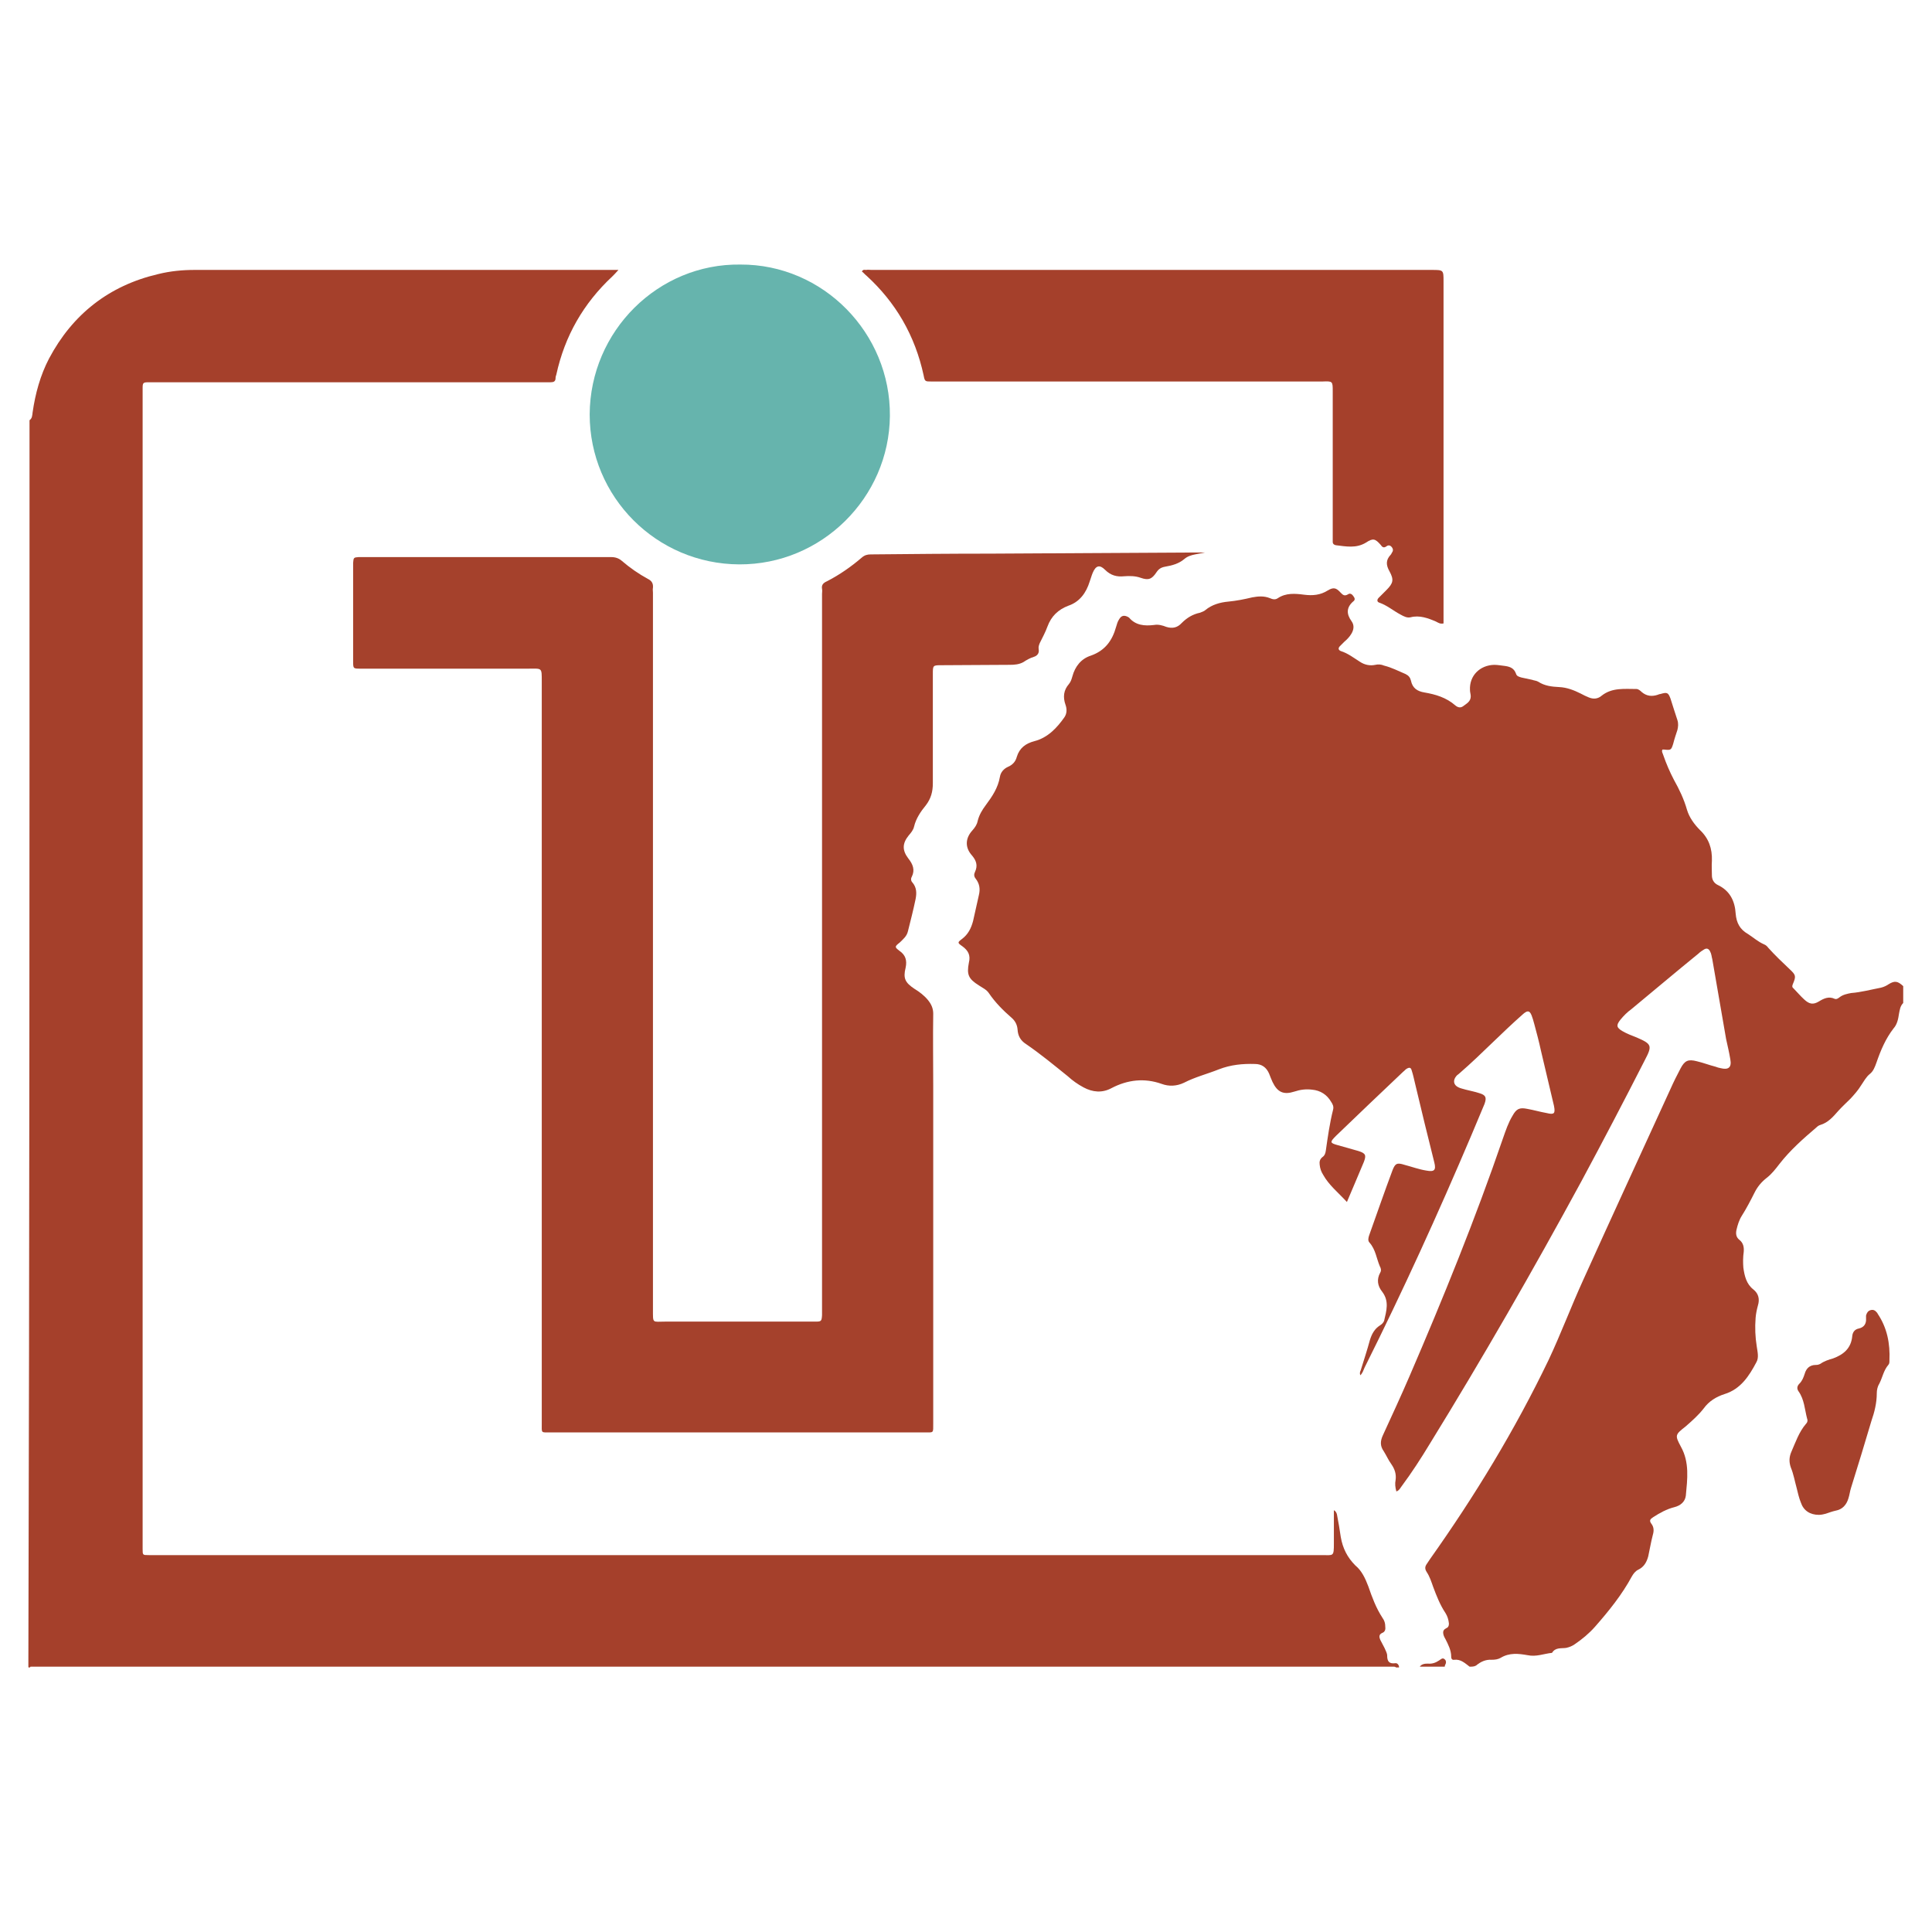
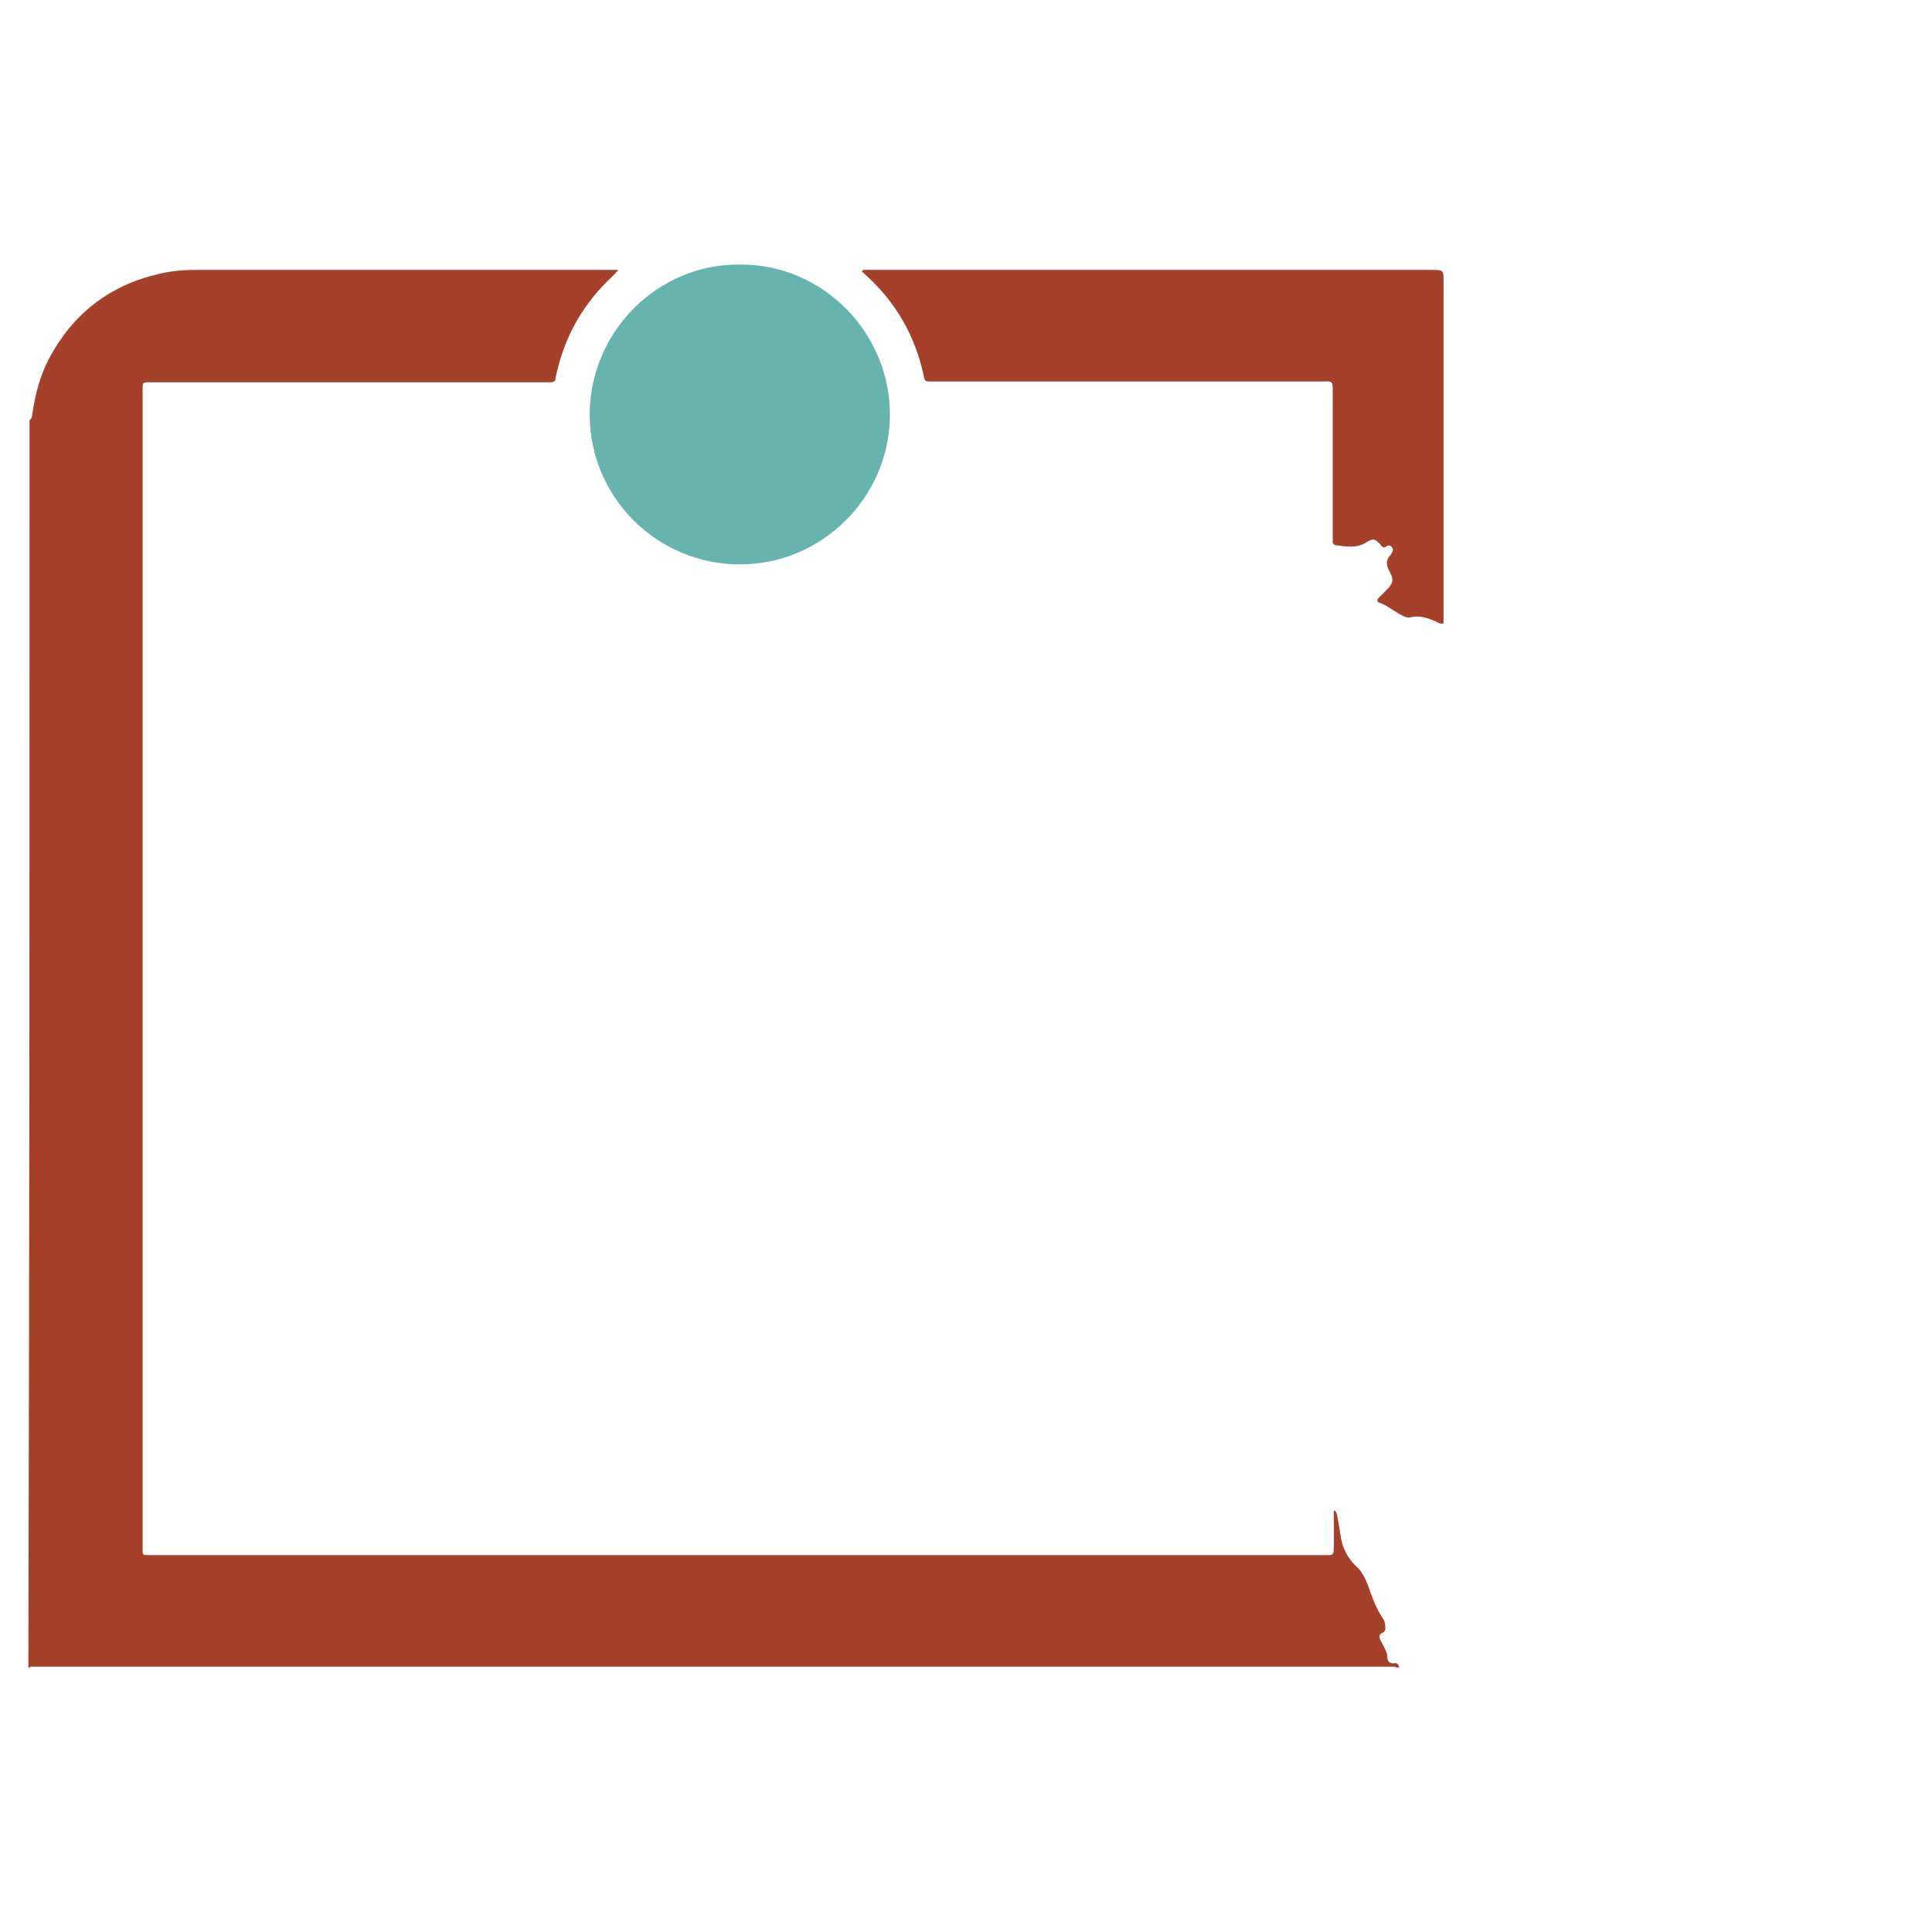
<svg xmlns="http://www.w3.org/2000/svg" version="1.1" id="Layer_1" x="0px" y="0px" viewBox="0 0 503.9 503.9" style="enable-background:new 0 0 503.9 503.9;" xml:space="preserve">
  <style type="text/css">
	.st0{fill:#A5412C;}
	.st1{fill:#A5402B;}
	.st2{fill:#66B4AD;}
</style>
  <g id="BACKGROUND">
</g>
  <g id="OBJECTS">
</g>
  <g>
-     <path class="st0" d="M383.3,434.7c-1.2-0.9-2.3-2-4-1.8c-0.5,0.1-0.8-0.2-0.8-0.8c0-1.7-0.8-3.2-1.5-4.6c-0.3-0.5-0.6-1.1-0.6-1.7   c0-0.8,0.6-1,1.1-1.3c0.4-0.3,0.4-0.8,0.4-1.1c-0.1-1-0.4-1.9-0.9-2.7c-1.4-2.1-2.3-4.4-3.2-6.8c-0.5-1.4-0.9-2.7-1.7-3.9   c-0.5-0.8-0.5-1.4,0.1-2.2c0.3-0.4,0.5-0.8,0.8-1.2c11.7-16.5,22.1-33.6,30.9-51.9c3.2-6.8,5.9-14,9-20.8   c7.5-16.6,15.2-33.3,22.8-49.9c0.8-1.8,1.7-3.6,2.6-5.3c1.1-2.1,2-2.5,4.3-1.9c1.7,0.4,3.2,1,4.8,1.4c0.5,0.2,0.9,0.3,1.4,0.4   c2,0.5,2.9-0.2,2.5-2.3c-0.3-1.8-0.7-3.5-1.1-5.3c-1.2-6.9-2.4-13.8-3.6-20.8c-0.2-0.7-0.2-1.4-0.6-2.1c-0.3-0.6-0.8-0.9-1.5-0.5   c-0.5,0.3-1.1,0.7-1.5,1.1c-5.9,4.8-11.7,9.7-17.5,14.5c-1.1,0.8-2,1.7-2.9,2.8c-1.1,1.4-1,2,0.5,2.9c1.2,0.7,2.5,1.2,3.8,1.7   c3.9,1.7,4.1,2.1,2.1,5.9c-5.4,10.6-10.9,21.1-16.6,31.7c-12.6,23.2-25.7,46-39.5,68.4c-2.3,3.8-4.7,7.5-7.3,11   c-0.4,0.5-0.6,1.1-1.4,1.4c-0.3-1.1-0.4-2-0.2-3c0.2-1.5-0.2-2.8-1.1-4.1c-0.8-1.1-1.3-2.3-2-3.4c-1-1.4-0.9-2.7-0.2-4.2   c2.3-5,4.7-10.2,6.9-15.3c8.8-20.4,17.2-41.1,24.4-62.1c0.7-2,1.4-4.1,2.5-5.9c1-1.8,1.8-2.2,3.8-1.8c1.7,0.3,3.4,0.8,5.1,1.1   c2,0.5,2.3,0.1,1.9-1.9c-1.1-4.8-2.3-9.6-3.4-14.4c-0.5-2.3-1.1-4.6-1.7-6.8c-0.2-0.6-0.3-1.2-0.5-1.7c-0.6-2-1.2-2.2-2.7-0.8   c-2.6,2.3-5.1,4.7-7.6,7.1c-2.9,2.8-5.7,5.5-8.7,8.1c-0.3,0.3-0.7,0.5-0.9,0.8c-0.9,1.1-0.7,2.3,0.6,2.9c0.6,0.3,1.3,0.4,1.9,0.6   c1.1,0.3,2.3,0.5,3.5,0.9c1.7,0.5,2,1.1,1.4,2.8c-1.1,2.7-2.3,5.4-3.4,8.1c-8.7,20.5-17.9,40.7-27.9,60.7c-0.3,0.7-0.5,1.4-1.1,2   c-0.2-0.5-0.1-0.9,0.1-1.3c0.8-2.6,1.7-5.3,2.4-7.9c0.5-1.6,1.2-2.9,2.6-3.8c0.5-0.3,0.9-0.7,1.1-1.2c0.6-2.6,1.4-5.1-0.5-7.6   c-1.2-1.5-1.5-3.2-0.5-5c0.3-0.5,0.2-1.1-0.1-1.6c-0.9-2.1-1.1-4.4-2.7-6.2c-0.5-0.5-0.3-1.3-0.1-1.9c2-5.6,4-11.4,6.1-17   c0.7-1.8,1.2-2,3.1-1.4c1.9,0.5,3.8,1.2,5.7,1.5c2.1,0.4,2.6-0.1,2.1-2.1c-1.7-6.8-3.4-13.7-5-20.5c-0.3-1.2-0.5-2.3-0.9-3.5   c-0.2-0.8-0.6-0.9-1.4-0.4c-0.3,0.2-0.5,0.5-0.8,0.7c-5.9,5.6-11.7,11.1-17.5,16.7c-1.7,1.7-1.7,1.9,0.5,2.5c1.8,0.5,3.6,1,5.3,1.5   c1.9,0.6,2.1,1.1,1.4,2.9c-1.4,3.4-2.9,6.8-4.4,10.4c-2.3-2.5-4.7-4.4-6.2-7.1c-0.5-0.8-0.8-1.6-0.9-2.6c-0.1-0.8,0-1.4,0.7-2   c0.6-0.4,0.8-1,0.9-1.7c0.5-3.5,1-7.1,1.9-10.7c0.2-0.8-0.1-1.4-0.5-2c-1.1-1.9-2.8-3-5-3.2c-1.6-0.2-3.1,0-4.6,0.5   c-2.8,0.9-4.4,0.2-5.7-2.5c-0.3-0.7-0.6-1.4-0.9-2.2c-0.7-1.6-1.9-2.5-3.7-2.5c-3.2-0.1-6.3,0.2-9.4,1.4c-3,1.2-6.2,2-9.1,3.5   c-1.9,0.9-3.9,1-5.8,0.3c-4.5-1.6-8.9-1.1-13.1,1.1c-2.4,1.3-4.9,1.1-7.3-0.2c-1.5-0.8-2.9-1.8-4.1-2.9c-3.6-2.9-7.1-5.8-10.9-8.4   c-1.4-0.9-2.1-2.1-2.2-3.8c-0.1-1.2-0.6-2.2-1.5-3c-2.3-2-4.3-4-6-6.5c-0.6-0.9-1.7-1.4-2.6-2c-2.7-1.7-3.2-2.8-2.6-5.9   c0.5-2-0.2-3.2-1.7-4.3c-1.3-0.9-1.3-1-0.1-1.9c1.6-1.2,2.4-2.8,2.9-4.7c0.5-2.3,1-4.4,1.5-6.7c0.4-1.6,0.2-3-0.8-4.3   c-0.5-0.6-0.5-1.2-0.2-1.8c0.8-1.7,0.3-3-0.8-4.3c-1.8-2-1.8-4.4,0.1-6.5c0.7-0.8,1.2-1.5,1.4-2.5c0.4-1.6,1.2-2.9,2.1-4.1   c1.7-2.3,3.2-4.5,3.7-7.4c0.2-1.2,1-2.1,2.1-2.6c1.2-0.5,2-1.4,2.3-2.6c0.7-2.3,2.3-3.5,4.6-4.1c3.5-0.9,5.9-3.5,7.8-6.2   c0.7-1,0.7-2.2,0.3-3.3c-0.7-2-0.5-3.8,0.9-5.4c0.5-0.6,0.7-1.3,0.9-2c0.7-2.6,2.3-4.6,4.8-5.4c3.7-1.3,5.6-3.9,6.6-7.5   c0.2-0.7,0.4-1.4,0.8-2c0.6-1,1.3-1.1,2.3-0.6c0.1,0.1,0.2,0.1,0.3,0.2c1.7,2,4,2.2,6.5,1.9c1.1-0.2,2.2,0.1,3.2,0.5   c1.6,0.5,2.9,0.2,4-1c1.4-1.4,2.9-2.3,4.8-2.7c0.5-0.2,1.1-0.4,1.4-0.7c1.7-1.4,3.8-2,6-2.2c2.1-0.2,4.1-0.6,6.2-1.1   c1.6-0.3,3.1-0.4,4.6,0.2c0.7,0.3,1.4,0.5,2.1,0c2.1-1.4,4.5-1.2,6.8-0.9c2.3,0.3,4.3,0.1,6.2-1.1c1.5-0.9,2.2-0.7,3.3,0.5   c0.6,0.6,1,1.1,2,0.5c0.5-0.4,1.1,0,1.4,0.5c0.4,0.5,0.5,1-0.1,1.4c-1.8,1.6-1.7,3.3-0.4,5.1c0.8,1.1,0.6,2.3-0.1,3.4   c-0.5,0.8-1.1,1.4-1.8,2c-0.4,0.4-0.8,0.8-1.1,1.1c-0.5,0.5-0.5,1,0.2,1.3c1.9,0.6,3.4,1.8,5,2.8c1.2,0.8,2.6,1.1,4,0.8   c0.8-0.2,1.6-0.1,2.3,0.2c2,0.5,3.7,1.4,5.6,2.2c0.8,0.4,1.2,0.9,1.4,1.7c0.4,2,1.7,2.8,3.5,3.1c2.9,0.5,5.7,1.3,8.1,3.4   c0.6,0.5,1.3,0.7,2,0.2c0.9-0.7,2-1.2,2-2.6c0-0.5-0.2-1.1-0.2-1.6c-0.2-3.8,2.6-6.5,6.3-6.6c1,0,1.9,0.2,2.9,0.3   c1.3,0.2,2.3,0.6,2.8,2c0.2,0.7,0.8,0.8,1.4,1c0.9,0.2,1.9,0.4,2.8,0.6c0.5,0.2,1.1,0.2,1.6,0.5c1.7,1.1,3.5,1.3,5.5,1.4   s3.8,0.8,5.6,1.7c0.7,0.4,1.4,0.7,2.1,1c1.2,0.5,2.4,0.4,3.4-0.5c2.7-2.1,5.9-1.7,9-1.7c0.5,0,1,0.4,1.4,0.8   c1.3,1.1,2.7,1.2,4.2,0.7c0.2-0.1,0.5-0.2,0.7-0.2c1.7-0.5,2-0.4,2.6,1.2c0.6,1.9,1.2,3.8,1.8,5.6c0.3,0.9,0.2,1.8,0,2.6   c-0.4,1.2-0.8,2.4-1.1,3.6c-0.5,1.6-0.6,1.7-2.3,1.5c-0.2,0-0.4,0-0.5,0c-0.3,0.5,0.1,1,0.2,1.4c0.8,2.3,1.7,4.4,2.8,6.5   c1.4,2.5,2.6,5,3.4,7.8c0.6,2,1.9,3.8,3.4,5.3c2.3,2.2,3.2,4.8,3.1,8c-0.1,1.3,0,2.6,0,3.8c0,1.1,0.5,2,1.5,2.5   c3.2,1.5,4.5,4.2,4.7,7.5c0.2,2.4,1.1,4.1,3.2,5.3c1.4,0.9,2.6,2,4.2,2.7c0.5,0.2,0.8,0.5,1.1,0.9c1.8,2,3.7,3.8,5.6,5.6   c1.6,1.5,1.7,1.8,0.8,3.9c-0.2,0.5-0.2,0.8,0.2,1.1c0.9,0.9,1.8,2,2.8,2.9c1.3,1.2,2.3,1.4,3.8,0.5c1.3-0.8,2.6-1.4,4.1-0.7   c0.5,0.2,0.9-0.1,1.3-0.4c0.9-0.7,2-0.9,3-1.1c2.6-0.2,5.2-0.9,7.8-1.4c0.8-0.2,1.4-0.5,2-0.9c1.6-1,2.4-0.8,3.8,0.5   c0,1.4,0,2.9,0,4.4c-0.8,0.8-0.9,1.8-1.1,2.8c-0.2,1.4-0.5,2.8-1.4,3.8c-2.1,2.7-3.4,5.8-4.5,9c-0.4,1.1-0.8,2.2-1.7,2.9   c-1,0.8-1.6,2-2.3,3c-0.8,1.3-1.7,2.3-2.7,3.4c-1.1,1.1-2.2,2.1-3.2,3.2c-1.4,1.6-2.7,3.1-4.7,3.7c-0.4,0.1-0.8,0.4-1.1,0.7   c-3.4,2.9-6.8,5.9-9.6,9.5c-1,1.3-2,2.6-3.3,3.6c-1.4,1.1-2.4,2.3-3.2,3.9c-1,2-2.1,4.1-3.3,6c-0.7,1.1-1.1,2.4-1.4,3.7   c-0.2,1-0.1,1.9,0.8,2.6c1,0.8,1.2,1.9,1.1,3.1c-0.2,1.4-0.2,2.8-0.1,4.1c0.3,2.2,0.8,4.3,2.6,5.7c1.4,1.1,1.7,2.6,1.2,4.2   c-0.3,1.1-0.5,2.1-0.6,3.2c-0.2,2.6-0.1,5,0.3,7.5c0.2,1.4,0.6,2.9-0.1,4.1c-1.9,3.6-4.1,7-8.3,8.3c-2.2,0.7-4.1,1.9-5.4,3.7   c-1.4,1.8-3,3.2-4.7,4.7c-2.8,2.2-2.9,2.3-1.3,5.3c2.3,4.1,1.7,8.5,1.3,12.8c-0.2,1.6-1.4,2.6-3,3c-2,0.5-3.8,1.5-5.5,2.6   c-0.8,0.5-1.1,0.9-0.5,1.7c0.7,0.9,0.7,1.9,0.4,2.9c-0.5,1.9-0.8,3.8-1.2,5.6c-0.4,1.5-1.1,2.8-2.6,3.5c-0.8,0.4-1.3,1.1-1.7,1.8   c-2.6,4.8-6,9-9.6,13.1c-1.5,1.7-3.3,3.2-5.2,4.5c-0.7,0.5-1.4,0.8-2.3,1c-1.3,0.2-2.8-0.2-3.7,1.3c-2.1,0.2-4.1,1.1-6.4,0.6   c-2.3-0.4-4.7-0.7-7,0.7c-0.7,0.4-1.5,0.5-2.3,0.5c-1.6-0.1-2.9,0.5-4.1,1.5C384.5,434.7,383.9,434.7,383.3,434.7z" />
    <path class="st1" d="M7.7,109.6c0.7-0.5,0.7-1.2,0.8-2c0.7-4.9,2-9.7,4.3-14.1C18.9,82,28.4,74.5,41.2,71.5   c3.2-0.8,6.4-1.1,9.6-1.1c36,0,72.1,0,108.1,0c0.7,0,1.4,0,2.4,0c-0.7,0.8-1.1,1.2-1.6,1.7c-7.5,7-12.4,15.5-14.6,25.6   c-0.1,0.3-0.2,0.6-0.2,0.9c0,0.9-0.5,1.1-1.3,1.1c-0.5,0-0.8,0-1.3,0c-33.7,0-67.4,0-101.1,0c-0.8,0-1.6,0-2.3,0   c-1.6,0-1.7,0.1-1.7,1.6c0,1,0,2,0,2.9c0,81.1,0,162,0,243.1c0,18.9,0,37.8,0,56.7c0,1.6,0,1.6,1.6,1.6c0.5,0,0.8,0,1.3,0   c101.5,0,203.1,0,304.6,0c3.1,0,3.2,0.5,3.2-3.1c0-2.9,0-5.6,0-8.6c0.6,0.3,0.7,0.8,0.8,1.1c0.4,2,0.7,3.9,1,5.9   c0.5,2.9,1.7,5.3,3.8,7.4c1.7,1.4,2.6,3.4,3.4,5.5c1,2.9,2,5.6,3.7,8.2c0.5,0.7,0.7,1.4,0.7,2.2c0.1,0.7,0,1.4-0.8,1.7   c-0.9,0.4-0.8,1.1-0.5,1.8c0.4,0.7,0.7,1.4,1.1,2.1c0.3,0.7,0.7,1.4,0.7,2c0,1.5,0.5,2.2,2.1,2c0.5-0.1,1,0.4,1,1.1   c-0.2,0-0.5,0-0.8,0c-0.7-0.7-1.5-0.4-2.3-0.4c-117.3,0-234.5,0-351.8,0c-0.5,0-1,0-1.4,0c-0.3,0-0.6,0.1-0.8,0.4   c-0.1-0.1-0.4,0.2-0.4-0.2c0-0.5,0-1,0-1.4C7.7,325.3,7.7,217.4,7.7,109.6z" />
    <path class="st0" d="M8,434.7c0.2-0.3,0.5-0.4,0.8-0.4c0.5,0,1,0,1.4,0c117.3,0,234.5,0,351.8,0c0.8,0,1.6-0.3,2.3,0.4   C245.5,434.7,126.8,434.7,8,434.7z" />
-     <path class="st0" d="M370.3,434.7c0.5-0.7,1.3-0.8,2.1-0.8c1.1,0.1,2-0.2,2.9-0.8c0.5-0.3,0.9-0.8,1.4-0.4c0.6,0.4,0.5,1.1,0.2,1.6   c-0.1,0.1,0,0.2-0.1,0.4C374.7,434.7,372.5,434.7,370.3,434.7z" />
-     <path class="st0" d="M314.3,144.1c-0.9,0.2-1.7,0.3-2.6,0.5c-1,0.2-2,0.5-2.8,1.2c-1.4,1.2-3.2,1.7-5,2c-1.1,0.2-1.7,0.6-2.3,1.5   c-1.2,1.8-2.1,2.1-4.1,1.4c-1.4-0.5-2.9-0.5-4.3-0.4c-1.9,0.2-3.5-0.2-5-1.7c-1.4-1.4-2.4-1.1-3.2,0.8c-0.3,0.7-0.5,1.5-0.8,2.3   c-0.9,2.9-2.6,5.3-5.6,6.3c-2.6,1-4.4,2.7-5.4,5.4c-0.5,1.4-1.3,2.9-2,4.3c-0.2,0.5-0.4,1-0.3,1.6c0.2,1-0.3,1.7-1.2,2   c-1,0.3-1.9,0.8-2.8,1.4c-1.1,0.6-2.3,0.7-3.5,0.7c-5.9,0-11.8,0.1-17.7,0.1c-2.4,0-2.4,0-2.4,2.3c0,9.5,0,19,0,28.5   c0,2.2-0.5,4-1.8,5.7c-1.4,1.7-2.6,3.5-3.1,5.6c-0.2,0.9-0.8,1.6-1.4,2.3c-1.7,2.1-1.7,3.9-0.1,6c1.2,1.5,1.8,3,0.9,4.8   c-0.3,0.5-0.2,1.1,0.2,1.5c1.1,1.3,1.1,2.8,0.8,4.3c-0.6,2.9-1.3,5.6-2,8.4c-0.3,1.3-1.2,2-2.1,2.9c-1.4,1.1-1.4,1.2-0.1,2.2   c1.6,1.1,2,2.5,1.6,4.4c-0.7,2.8-0.1,3.9,2.3,5.5c1.3,0.8,2.5,1.7,3.5,2.9c0.9,1.1,1.4,2.2,1.4,3.6c-0.1,6.2,0,12.5,0,18.8   c0,29.4,0,58.6,0,88c0,2.7,0.2,2.4-2.4,2.4c-32.4,0-64.9,0-97.3,0c-2.7,0-2.4,0.3-2.4-2.4c0-64.5,0-128.9,0-193.4   c0-3.8,0.1-3.4-3.5-3.4c-14.2,0-28.4,0-42.6,0c-0.4,0-0.8,0-1.1,0c-2,0-2,0-2-2c0-8.4,0-16.7,0-25.1c0-0.2,0-0.4,0-0.5   c0.1-1.4,0.2-1.4,1.4-1.5c0.2,0,0.4,0,0.5,0c21.8,0,43.6,0,65.4,0c1.1,0,2,0.3,2.8,1c2.1,1.8,4.4,3.4,6.8,4.7   c1,0.5,1.4,1.2,1.3,2.3c-0.1,0.5,0,0.8,0,1.3c0,62.3,0,124.6,0,186.9c0,3.8-0.2,3.2,3.2,3.2c12.7,0,25.4,0,38.1,0   c0.4,0,0.8,0,1.1,0c1.5,0,1.6-0.1,1.7-1.7c0-0.5,0-1.1,0-1.7c0-62.2,0-124.3,0-186.4c0-0.5,0.1-0.8,0-1.3c-0.2-1.1,0.4-1.6,1.3-2   c3.3-1.7,6.3-3.8,9.1-6.2c0.7-0.6,1.4-0.8,2.3-0.8c10.4-0.1,20.8-0.2,31.2-0.2c17.9-0.1,35.7-0.2,53.7-0.3   C312.8,144.1,313.6,144.1,314.3,144.1C314.3,144,314.3,144.1,314.3,144.1z" />
    <path class="st1" d="M376.5,162.6c-0.9,0.2-1.4-0.2-2-0.5c-2.1-0.9-4.3-1.7-6.6-1.1c-0.9,0.2-1.7-0.2-2.6-0.7   c-1.9-1-3.5-2.4-5.5-3.1c-0.7-0.2-0.7-0.8-0.2-1.3c0.7-0.7,1.4-1.4,2-2c1.8-1.8,2-2.7,0.8-4.9c-0.9-1.6-1-2.9,0.3-4.3   c0.2-0.2,0.2-0.3,0.3-0.5c0.4-0.5,0.4-1,0-1.5s-0.9-0.6-1.4-0.2c-0.7,0.5-1.1,0.2-1.5-0.4c-1.4-1.6-2-1.8-3.8-0.6   c-2.6,1.6-5.3,1-7.9,0.7c-0.5-0.1-0.8-0.4-0.8-0.8c0-0.5,0-1.1,0-1.7c0-12.5,0-25.1,0-37.6c0-2.7,0-2.7-2.7-2.6c-2.3,0-4.6,0-6.8,0   c-31.3,0-62.6,0-93.9,0c-0.5,0-0.8,0-1.3,0c-1.6,0-1.7,0-2-1.6c-1.1-5.1-2.9-9.9-5.5-14.4c-2.5-4.3-5.6-8.1-9.3-11.5   c-0.5-0.4-0.8-0.8-1.3-1.2c0.3-0.6,0.8-0.4,1.1-0.4c0.5-0.1,1,0,1.4,0c48.7,0,97.4,0,146.1,0c3.1,0,3.1,0,3.1,3   c0,19.3,0,38.5,0,57.8c0,9.8,0,19.5,0,29.3C376.5,161.2,376.5,161.8,376.5,162.6z" />
    <path class="st2" d="M193.1,69c21.6-0.1,39.2,17.9,39,39.5c-0.2,21.3-17.8,38.8-39.3,38.7c-21.6-0.1-39-17.6-39-39.1   C153.9,86.3,171.7,68.7,193.1,69z" />
-     <path class="st0" d="M474.4,395.1c-2.3,0-4-1.1-4.7-3.2c-0.5-1.2-0.8-2.6-1.1-3.8c-0.5-1.8-0.8-3.6-1.5-5.3   c-0.5-1.4-0.5-2.7,0.1-4.1c1.1-2.5,2-5.2,3.8-7.3c0.5-0.5,0.5-1,0.3-1.5c-0.6-2.3-0.7-4.9-2.2-7c-0.5-0.7-0.4-1.4,0.2-2   c0.8-0.8,1.1-1.7,1.4-2.6c0.4-1.4,1.3-2.3,2.9-2.3c0.5,0,0.8-0.1,1.2-0.3c1-0.7,2.2-1.1,3.3-1.4c2.7-1,4.7-2.6,5-5.8   c0.1-1.1,0.7-1.8,1.7-2c1.4-0.3,2-1.3,1.9-2.6c0-0.2,0-0.5,0-0.8c0.2-0.7,0.5-1.2,1.2-1.4c0.7-0.2,1.2,0.1,1.6,0.6   c0.1,0.1,0.2,0.2,0.2,0.3c2.5,3.7,3.3,7.8,3.1,12.2c0,0.5,0,0.9-0.3,1.2c-1.2,1.4-1.5,3.2-2.3,4.8c-0.5,0.8-0.7,1.7-0.7,2.6   c0,2.5-0.6,4.9-1.4,7.2c-1.7,5.8-3.5,11.6-5.3,17.4c-0.3,0.9-0.4,1.9-0.7,2.8c-0.5,1.7-1.6,2.9-3.3,3.2c-0.9,0.2-1.7,0.5-2.6,0.8   C475.8,394.9,475.1,395.1,474.4,395.1z" />
  </g>
</svg>